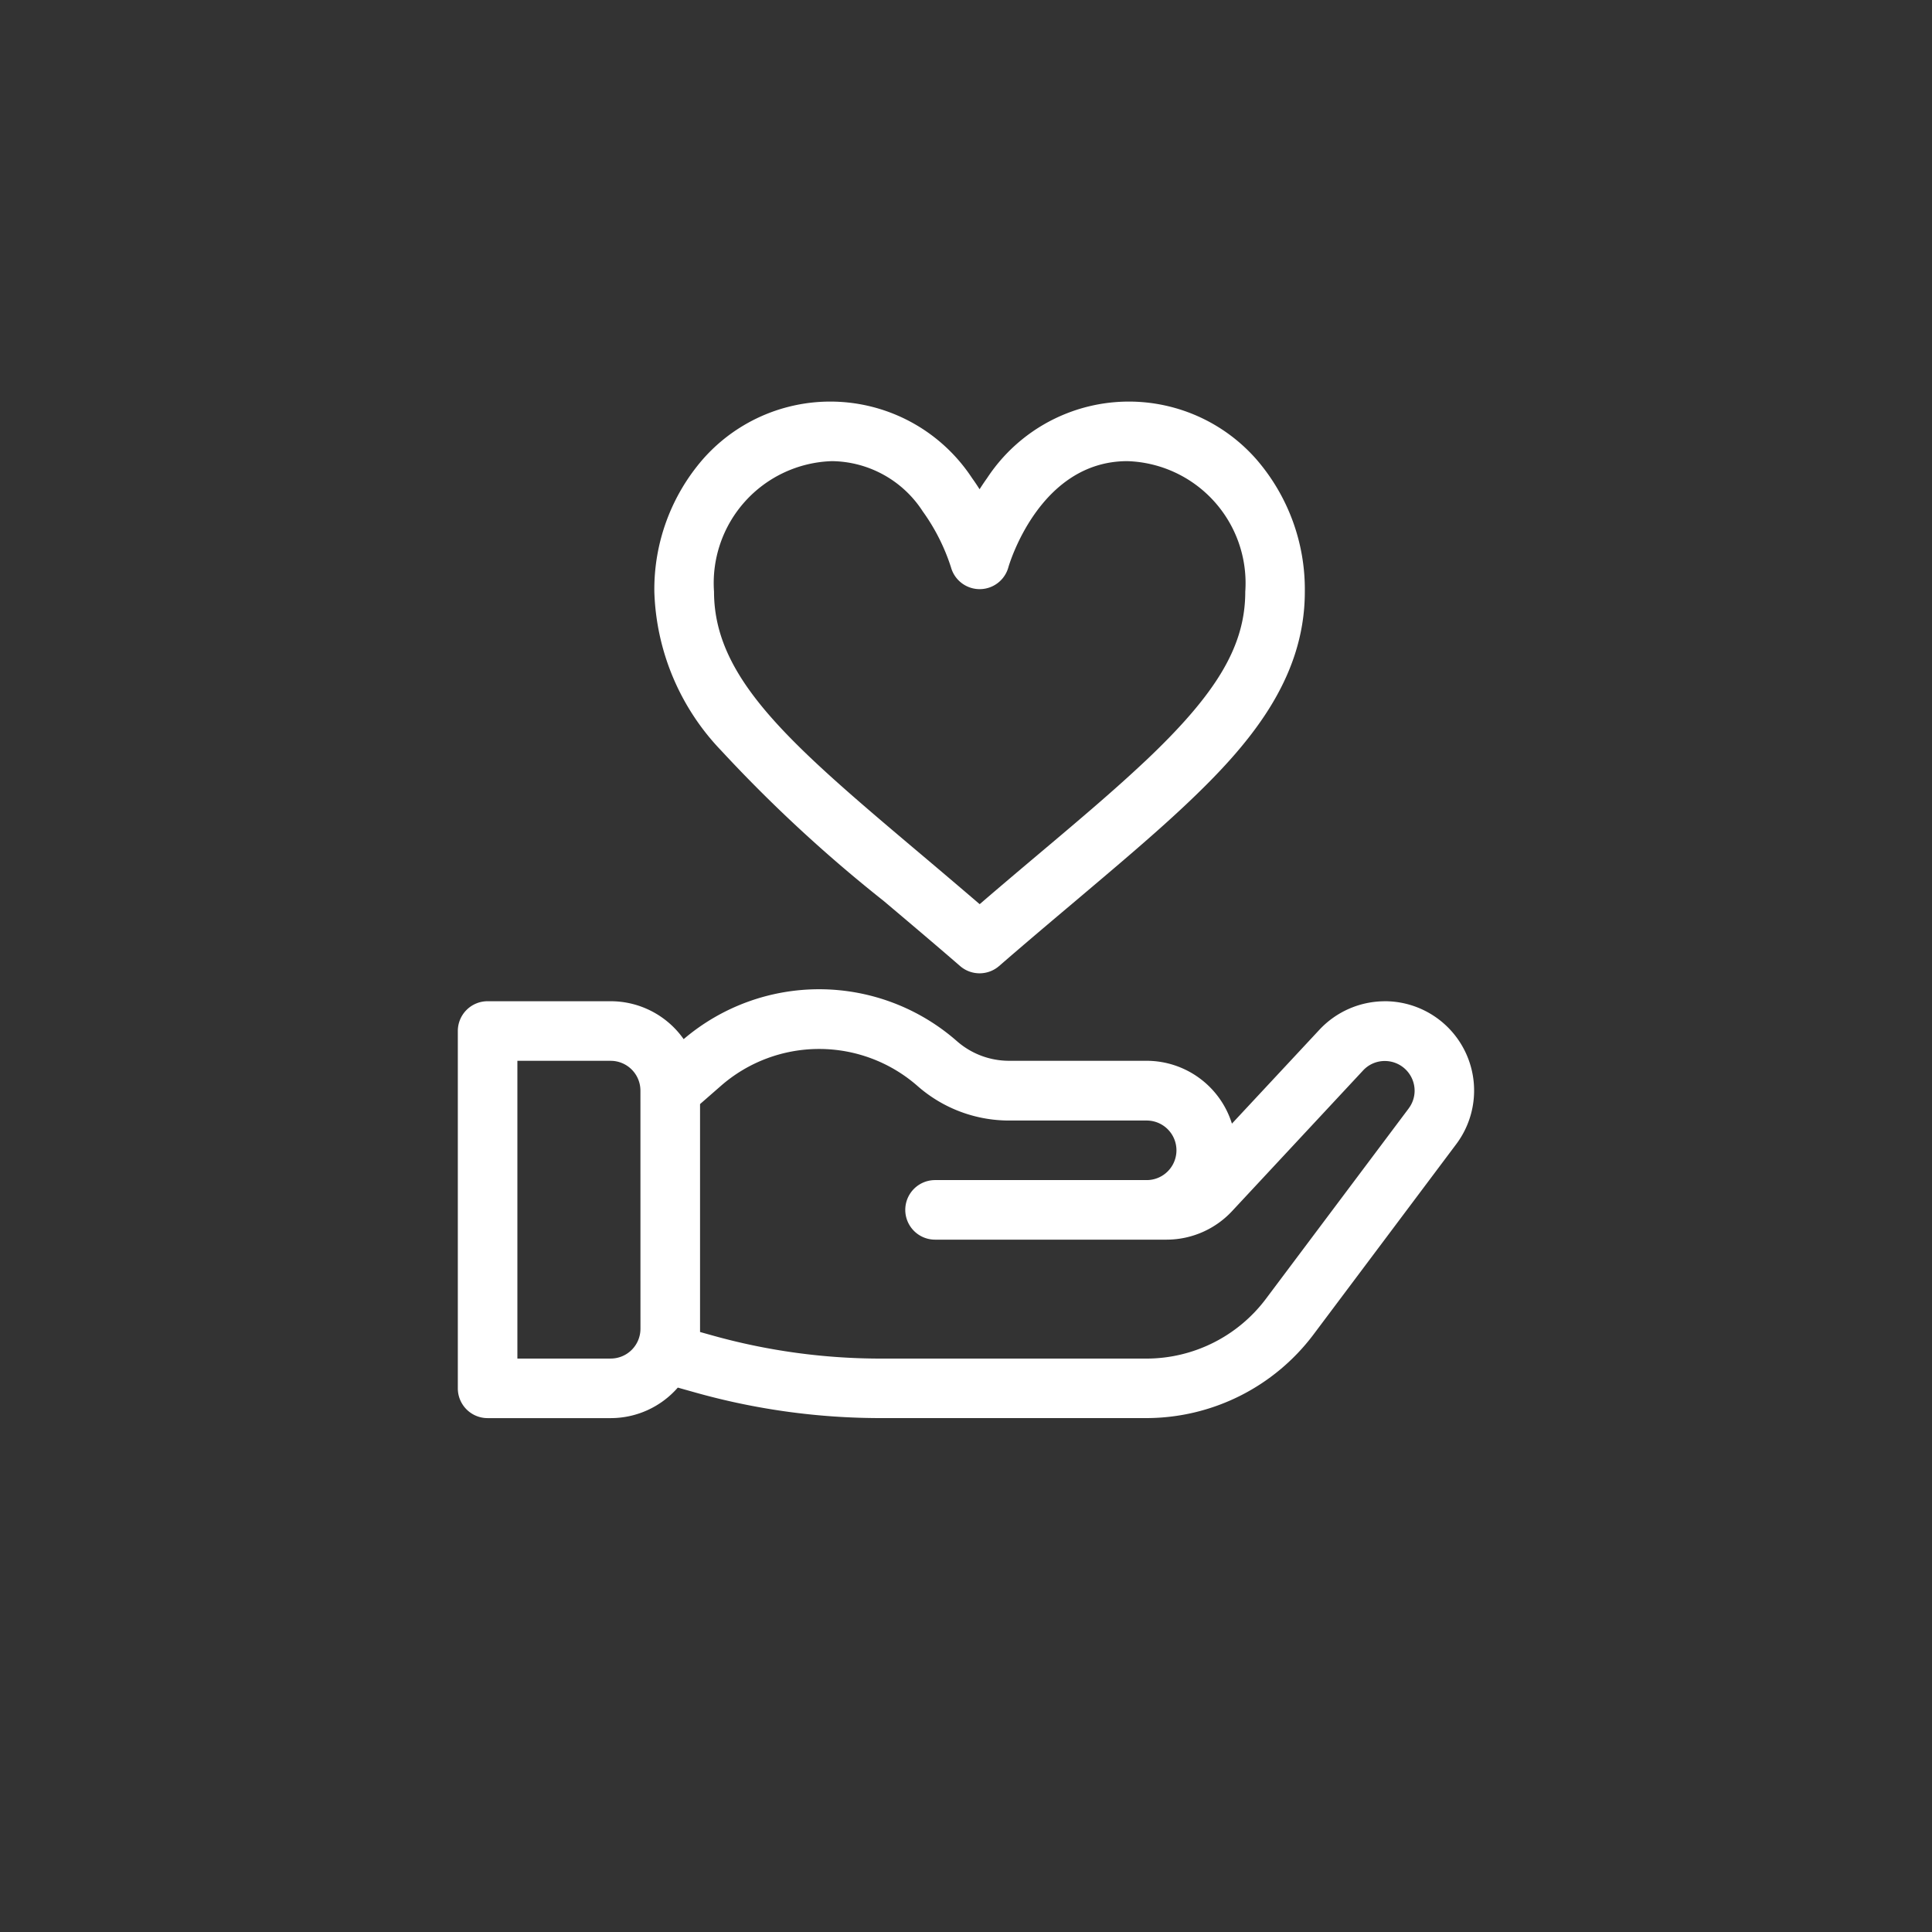
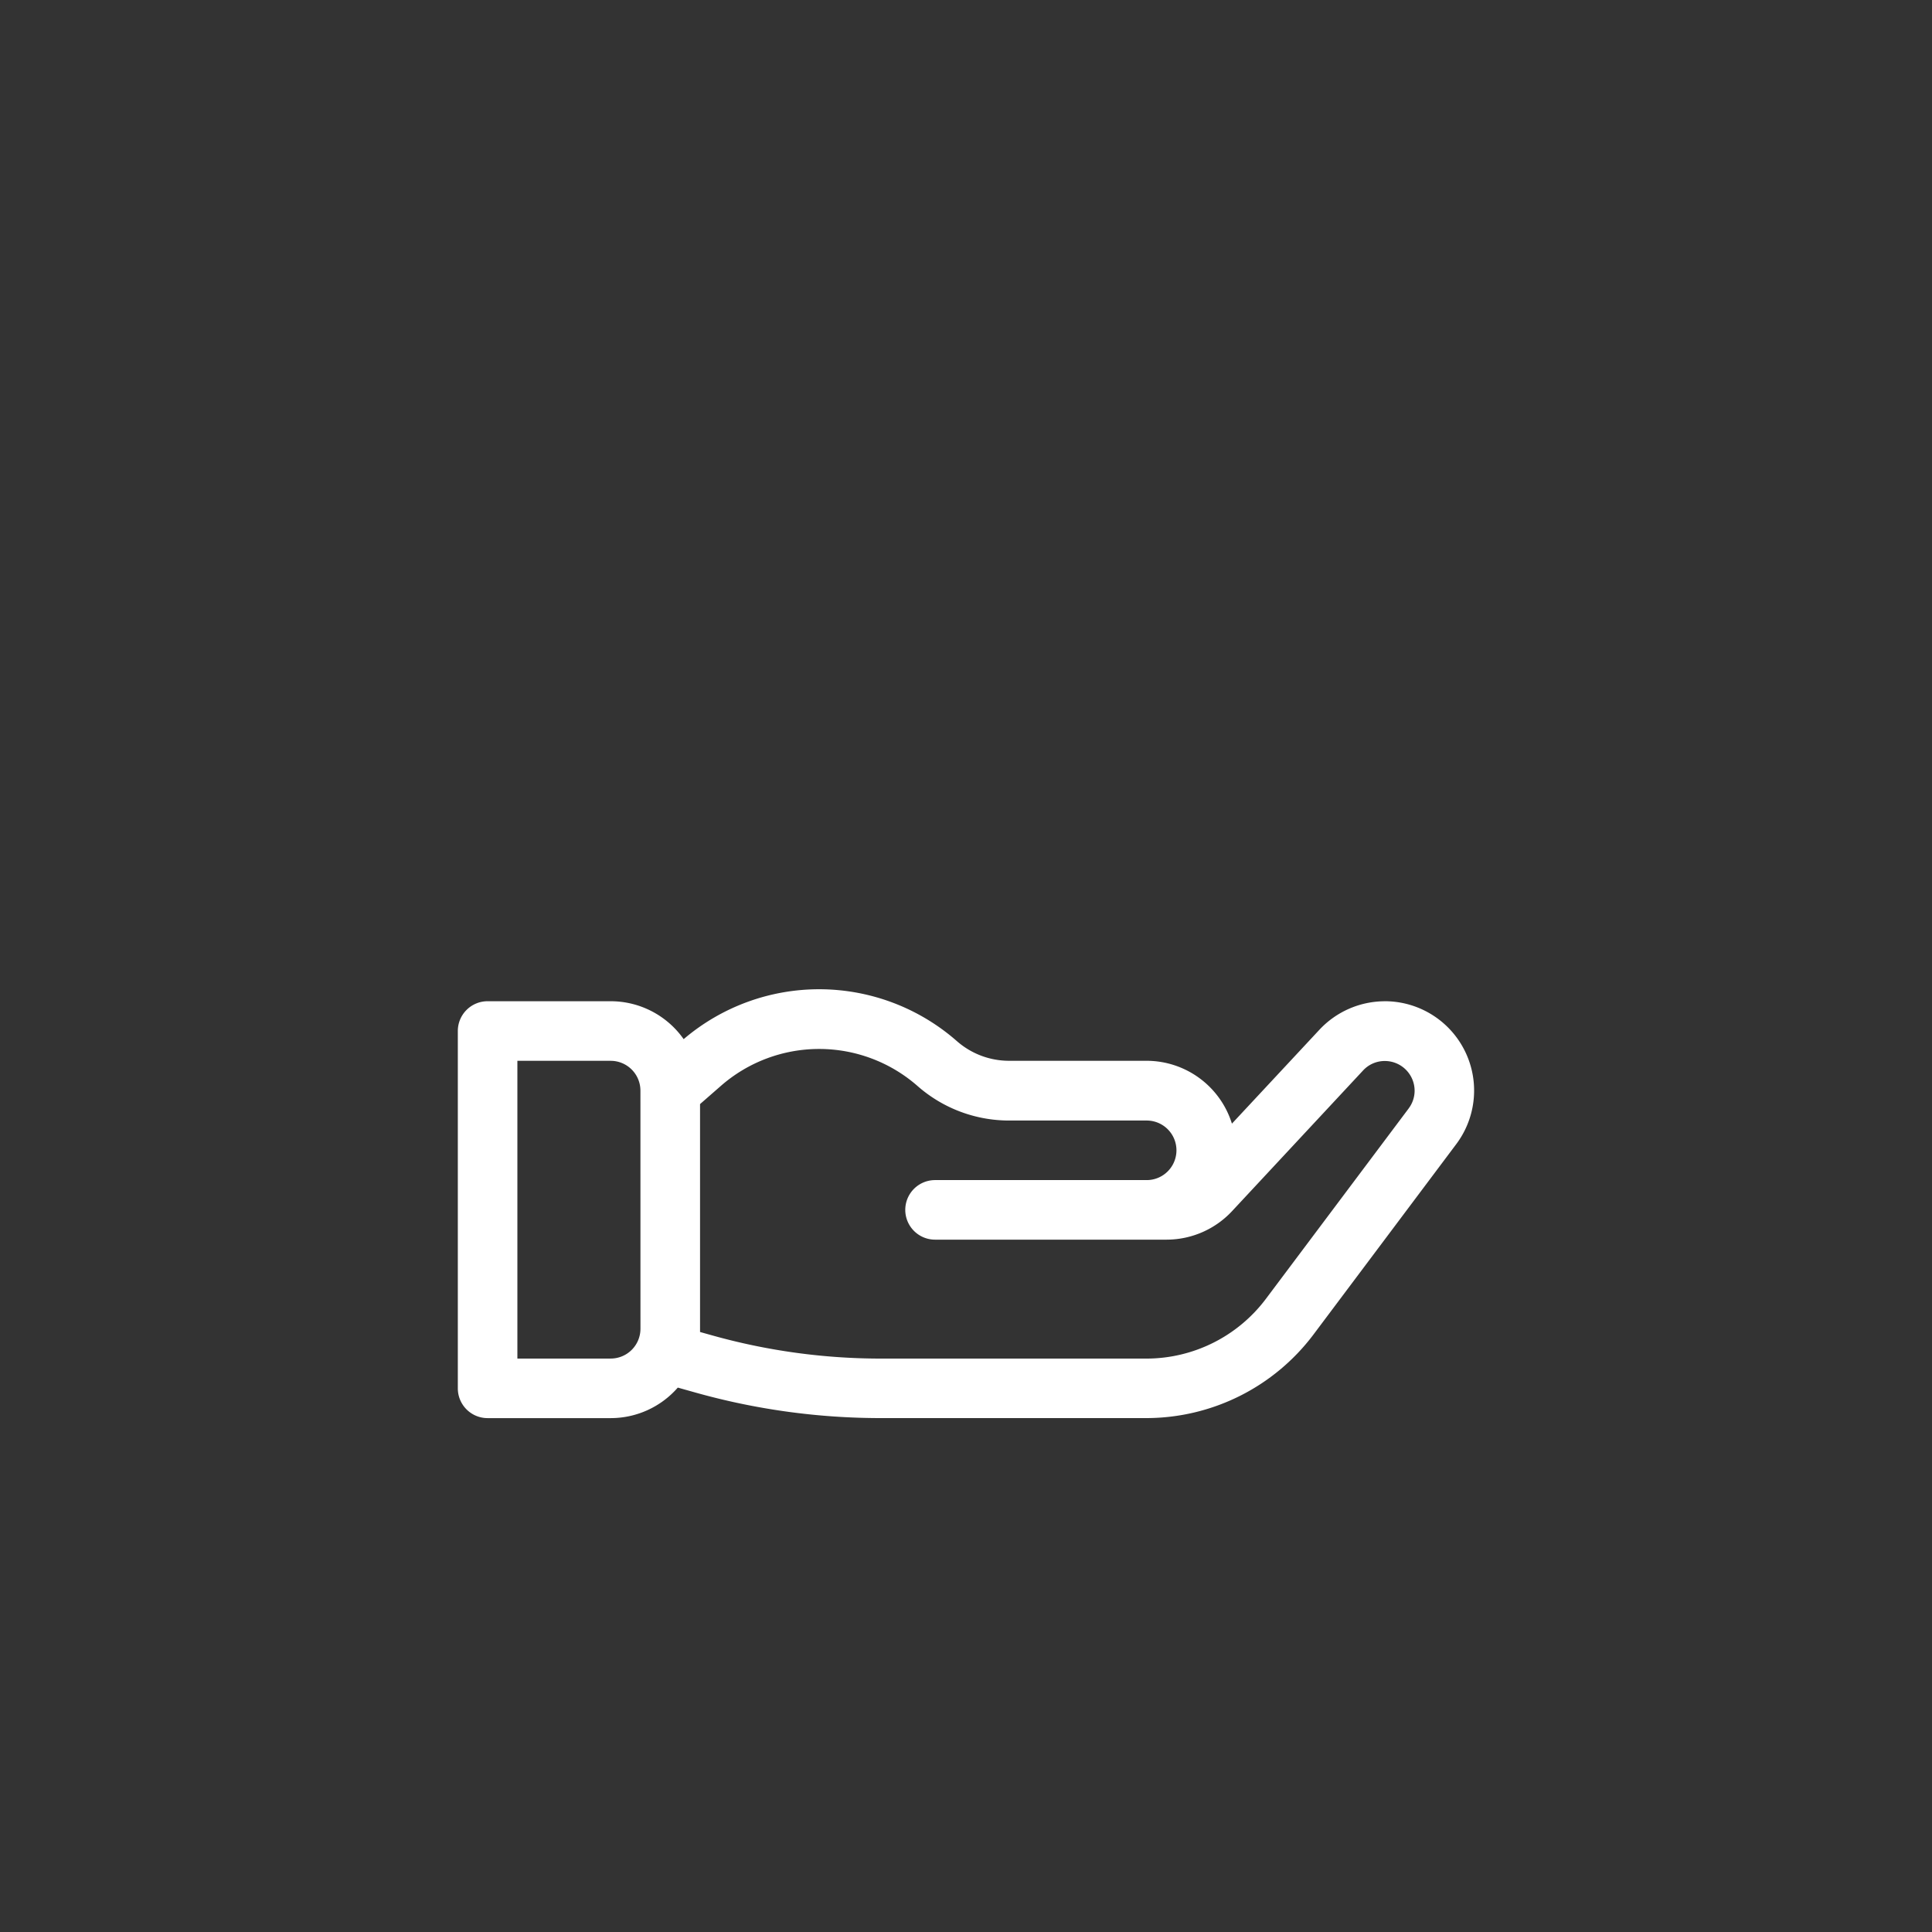
<svg xmlns="http://www.w3.org/2000/svg" width="64" height="64" viewBox="0 0 64 64">
  <rect x="0" y="0" width="64" height="64" fill="#333333" stroke="none" />
  <g transform="translate(-515 -1864)">
-     <circle cx="32" cy="32" r="32" transform="translate(515 1864)" fill="none" />
    <g transform="translate(530.109 1877.303)">
      <g transform="translate(6.567)">
-         <path d="M118.974,1.907a5.619,5.619,0,0,0-8.914.626c-.089.124-.172.248-.25.371-.078-.123-.161-.247-.25-.371a5.619,5.619,0,0,0-8.914-.626A6.576,6.576,0,0,0,99.036,6.3a7.949,7.949,0,0,0,2.21,5.256,47.716,47.716,0,0,0,5.388,4.987c.807.682,1.642,1.386,2.53,2.155a.986.986,0,0,0,1.292,0c.887-.769,1.722-1.474,2.53-2.155,1.4-1.185,2.615-2.207,3.667-3.2,2.042-1.927,3.931-4.113,3.931-7.043A6.575,6.575,0,0,0,118.974,1.907Zm-3.675,10c-1.012.955-2.2,1.961-3.586,3.127-.614.518-1.244,1.05-1.9,1.615-.659-.565-1.289-1.1-1.9-1.615-4.3-3.63-6.9-5.822-6.9-8.735a4.041,4.041,0,0,1,3.907-4.326,3.629,3.629,0,0,1,3.008,1.665,6.639,6.639,0,0,1,.935,1.853.986.986,0,0,0,1.9,0c.01-.035,1.008-3.518,3.943-3.518A4.042,4.042,0,0,1,118.611,6.3C118.611,8.086,117.682,9.658,115.3,11.907Z" transform="translate(-99.036)" fill="#fff" />
-       </g>
+         </g>
      <g transform="translate(0.057 19.469)">
        <g transform="translate(0)">
          <path d="M30.765,296.417a2.969,2.969,0,0,0-2.165.942l-2.9,3.112a2.964,2.964,0,0,0-2.826-2.082H18.318a2.62,2.62,0,0,1-1.732-.654,6.918,6.918,0,0,0-9.048-.063,2.957,2.957,0,0,0-2.418-1.256H1.043a.986.986,0,0,0-.986.986V309.24a.986.986,0,0,0,.986.986H5.12a2.952,2.952,0,0,0,2.224-1.011l.584.164a22.684,22.684,0,0,0,6.139.846h8.807a6.937,6.937,0,0,0,5.523-2.762l4.735-6.314h0a2.959,2.959,0,0,0-2.368-4.733ZM6.107,307.267a.987.987,0,0,1-.986.986H2.03V298.39H5.12a.987.987,0,0,1,.986.986Zm25.449-7.3h0l-4.735,6.314a4.955,4.955,0,0,1-3.945,1.973H14.067a20.714,20.714,0,0,1-5.6-.773l-.386-.108c0-.035,0-.07,0-.105v-7.445l.687-.6a4.943,4.943,0,0,1,6.516,0,4.592,4.592,0,0,0,3.035,1.145h4.557a.986.986,0,0,1,0,1.973h-7.01a.986.986,0,0,0,0,1.973h7.671a2.969,2.969,0,0,0,2.165-.942l4.342-4.662a.977.977,0,0,1,.722-.314.987.987,0,0,1,.986.986A.977.977,0,0,1,31.555,299.967Z" transform="translate(-0.057 -296.021)" fill="#fff" />
        </g>
      </g>
    </g>
  </g>
</svg>